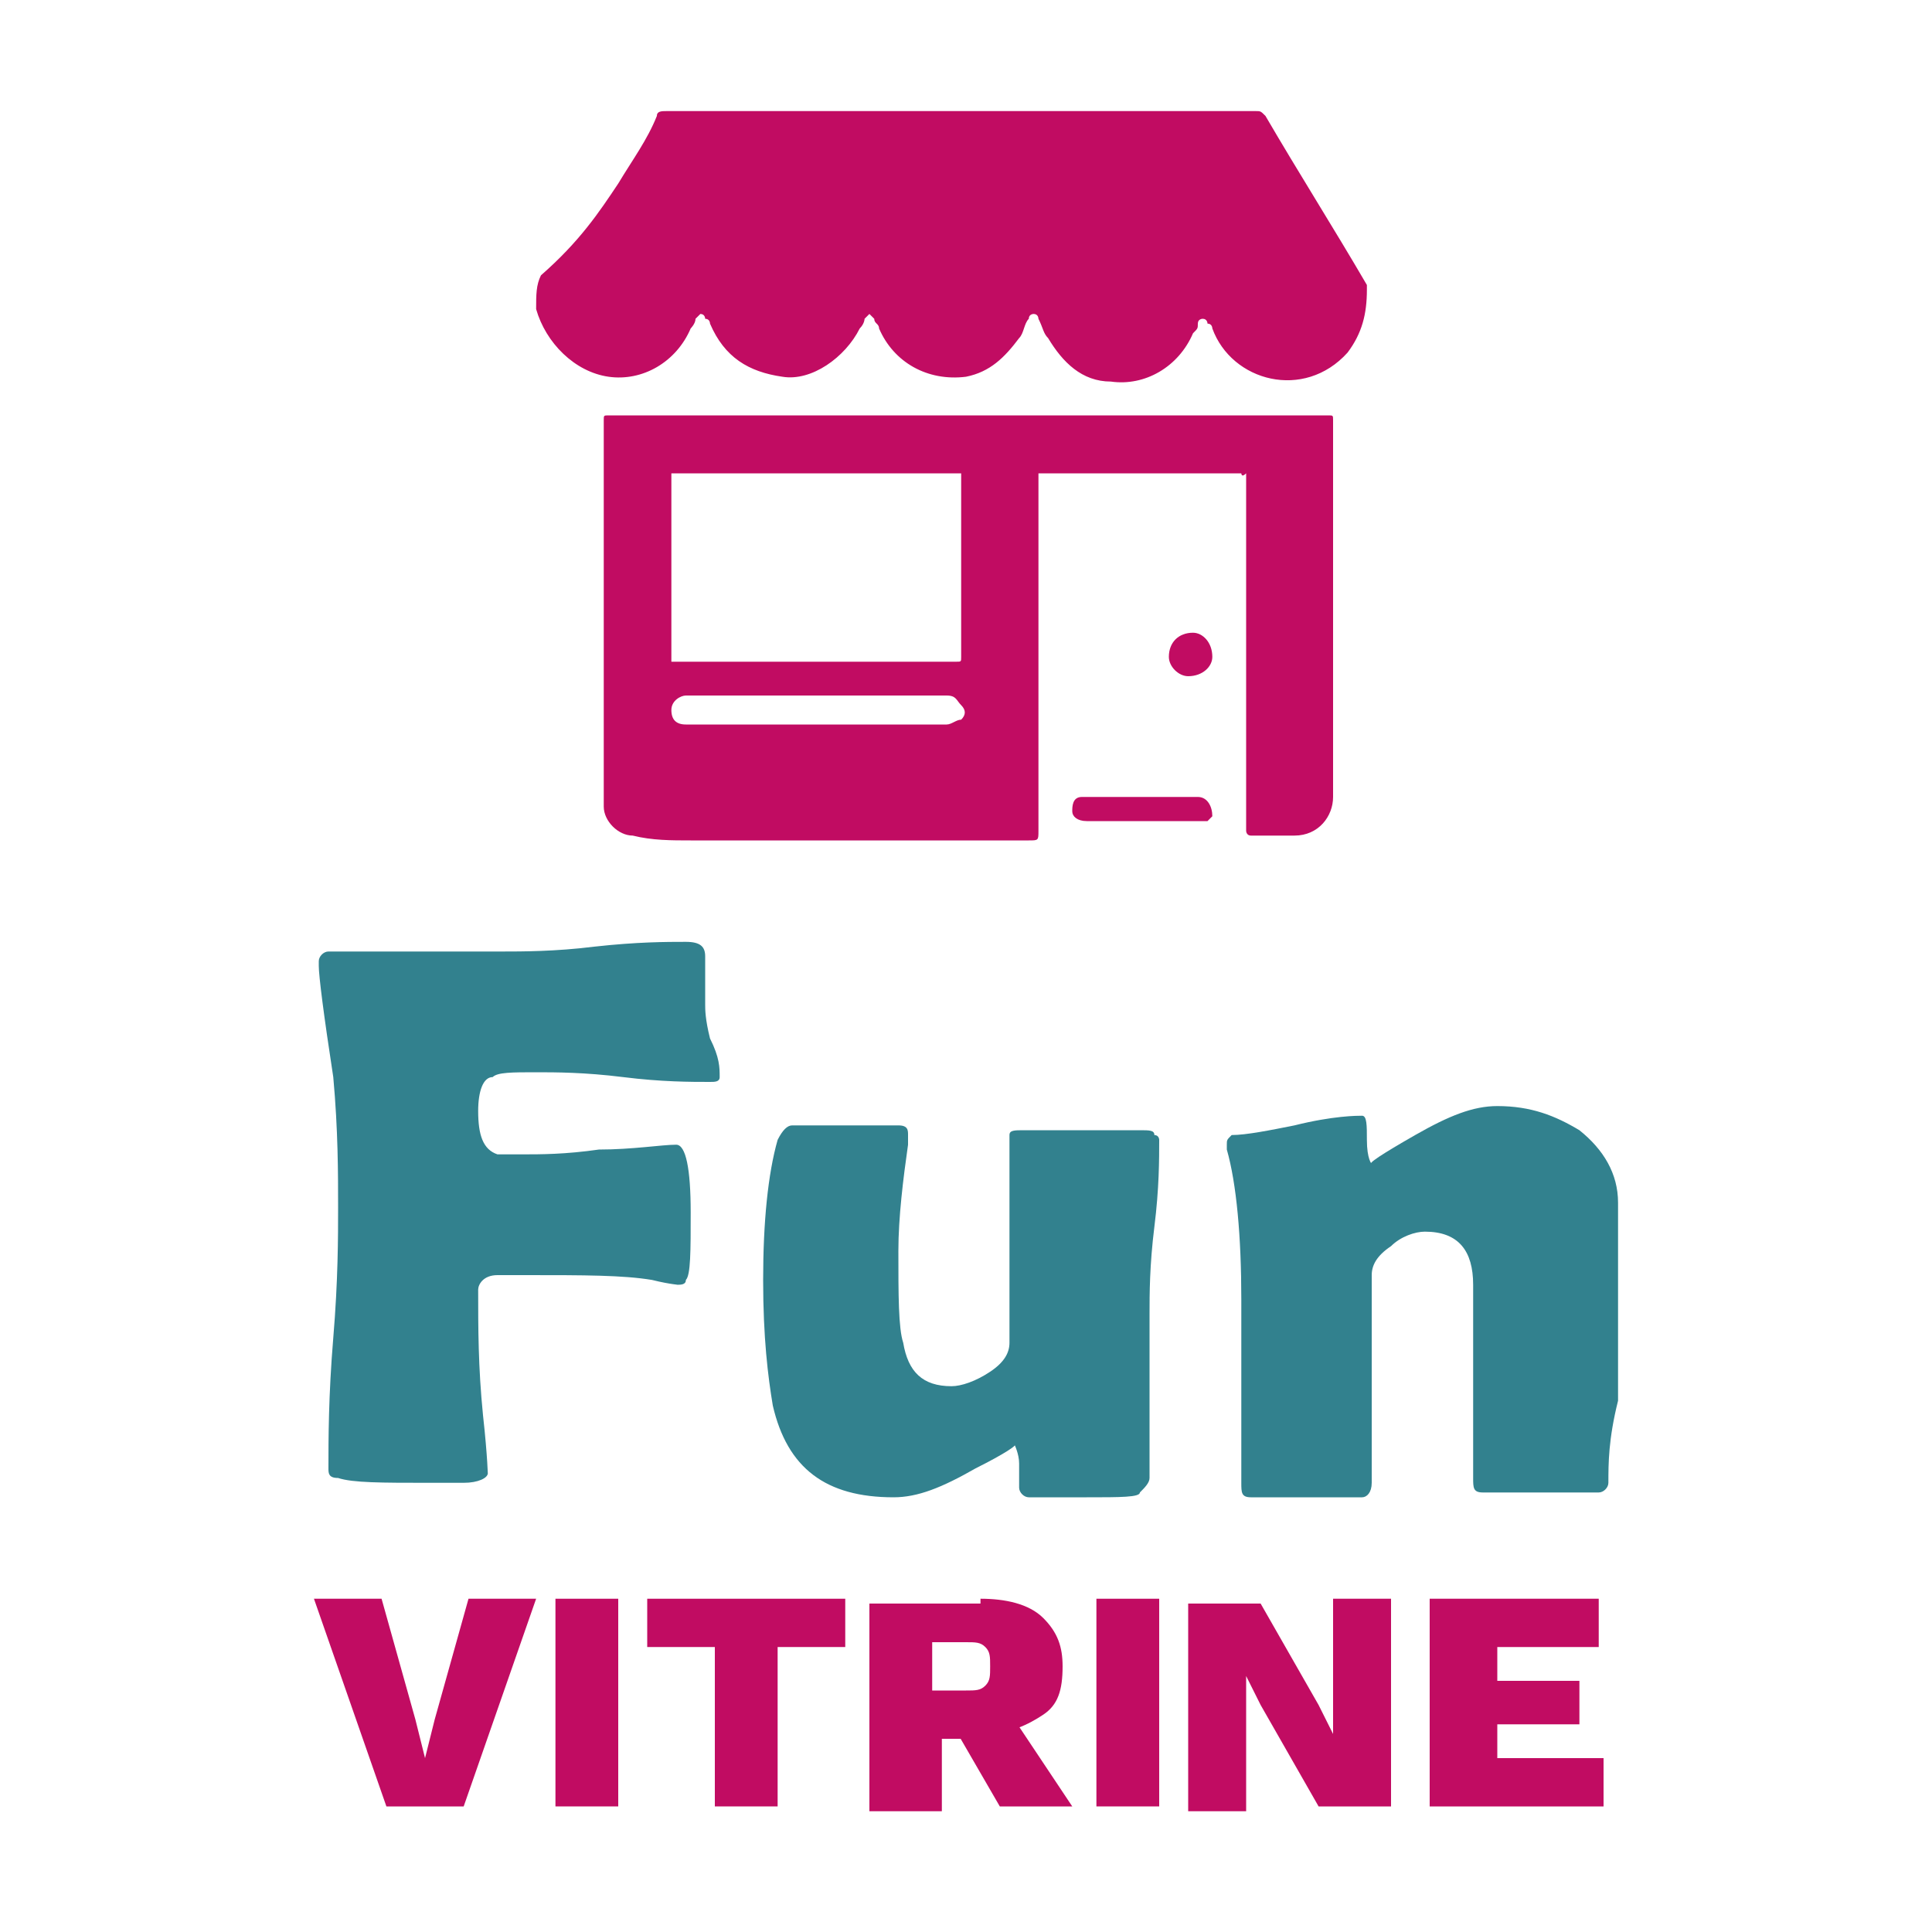
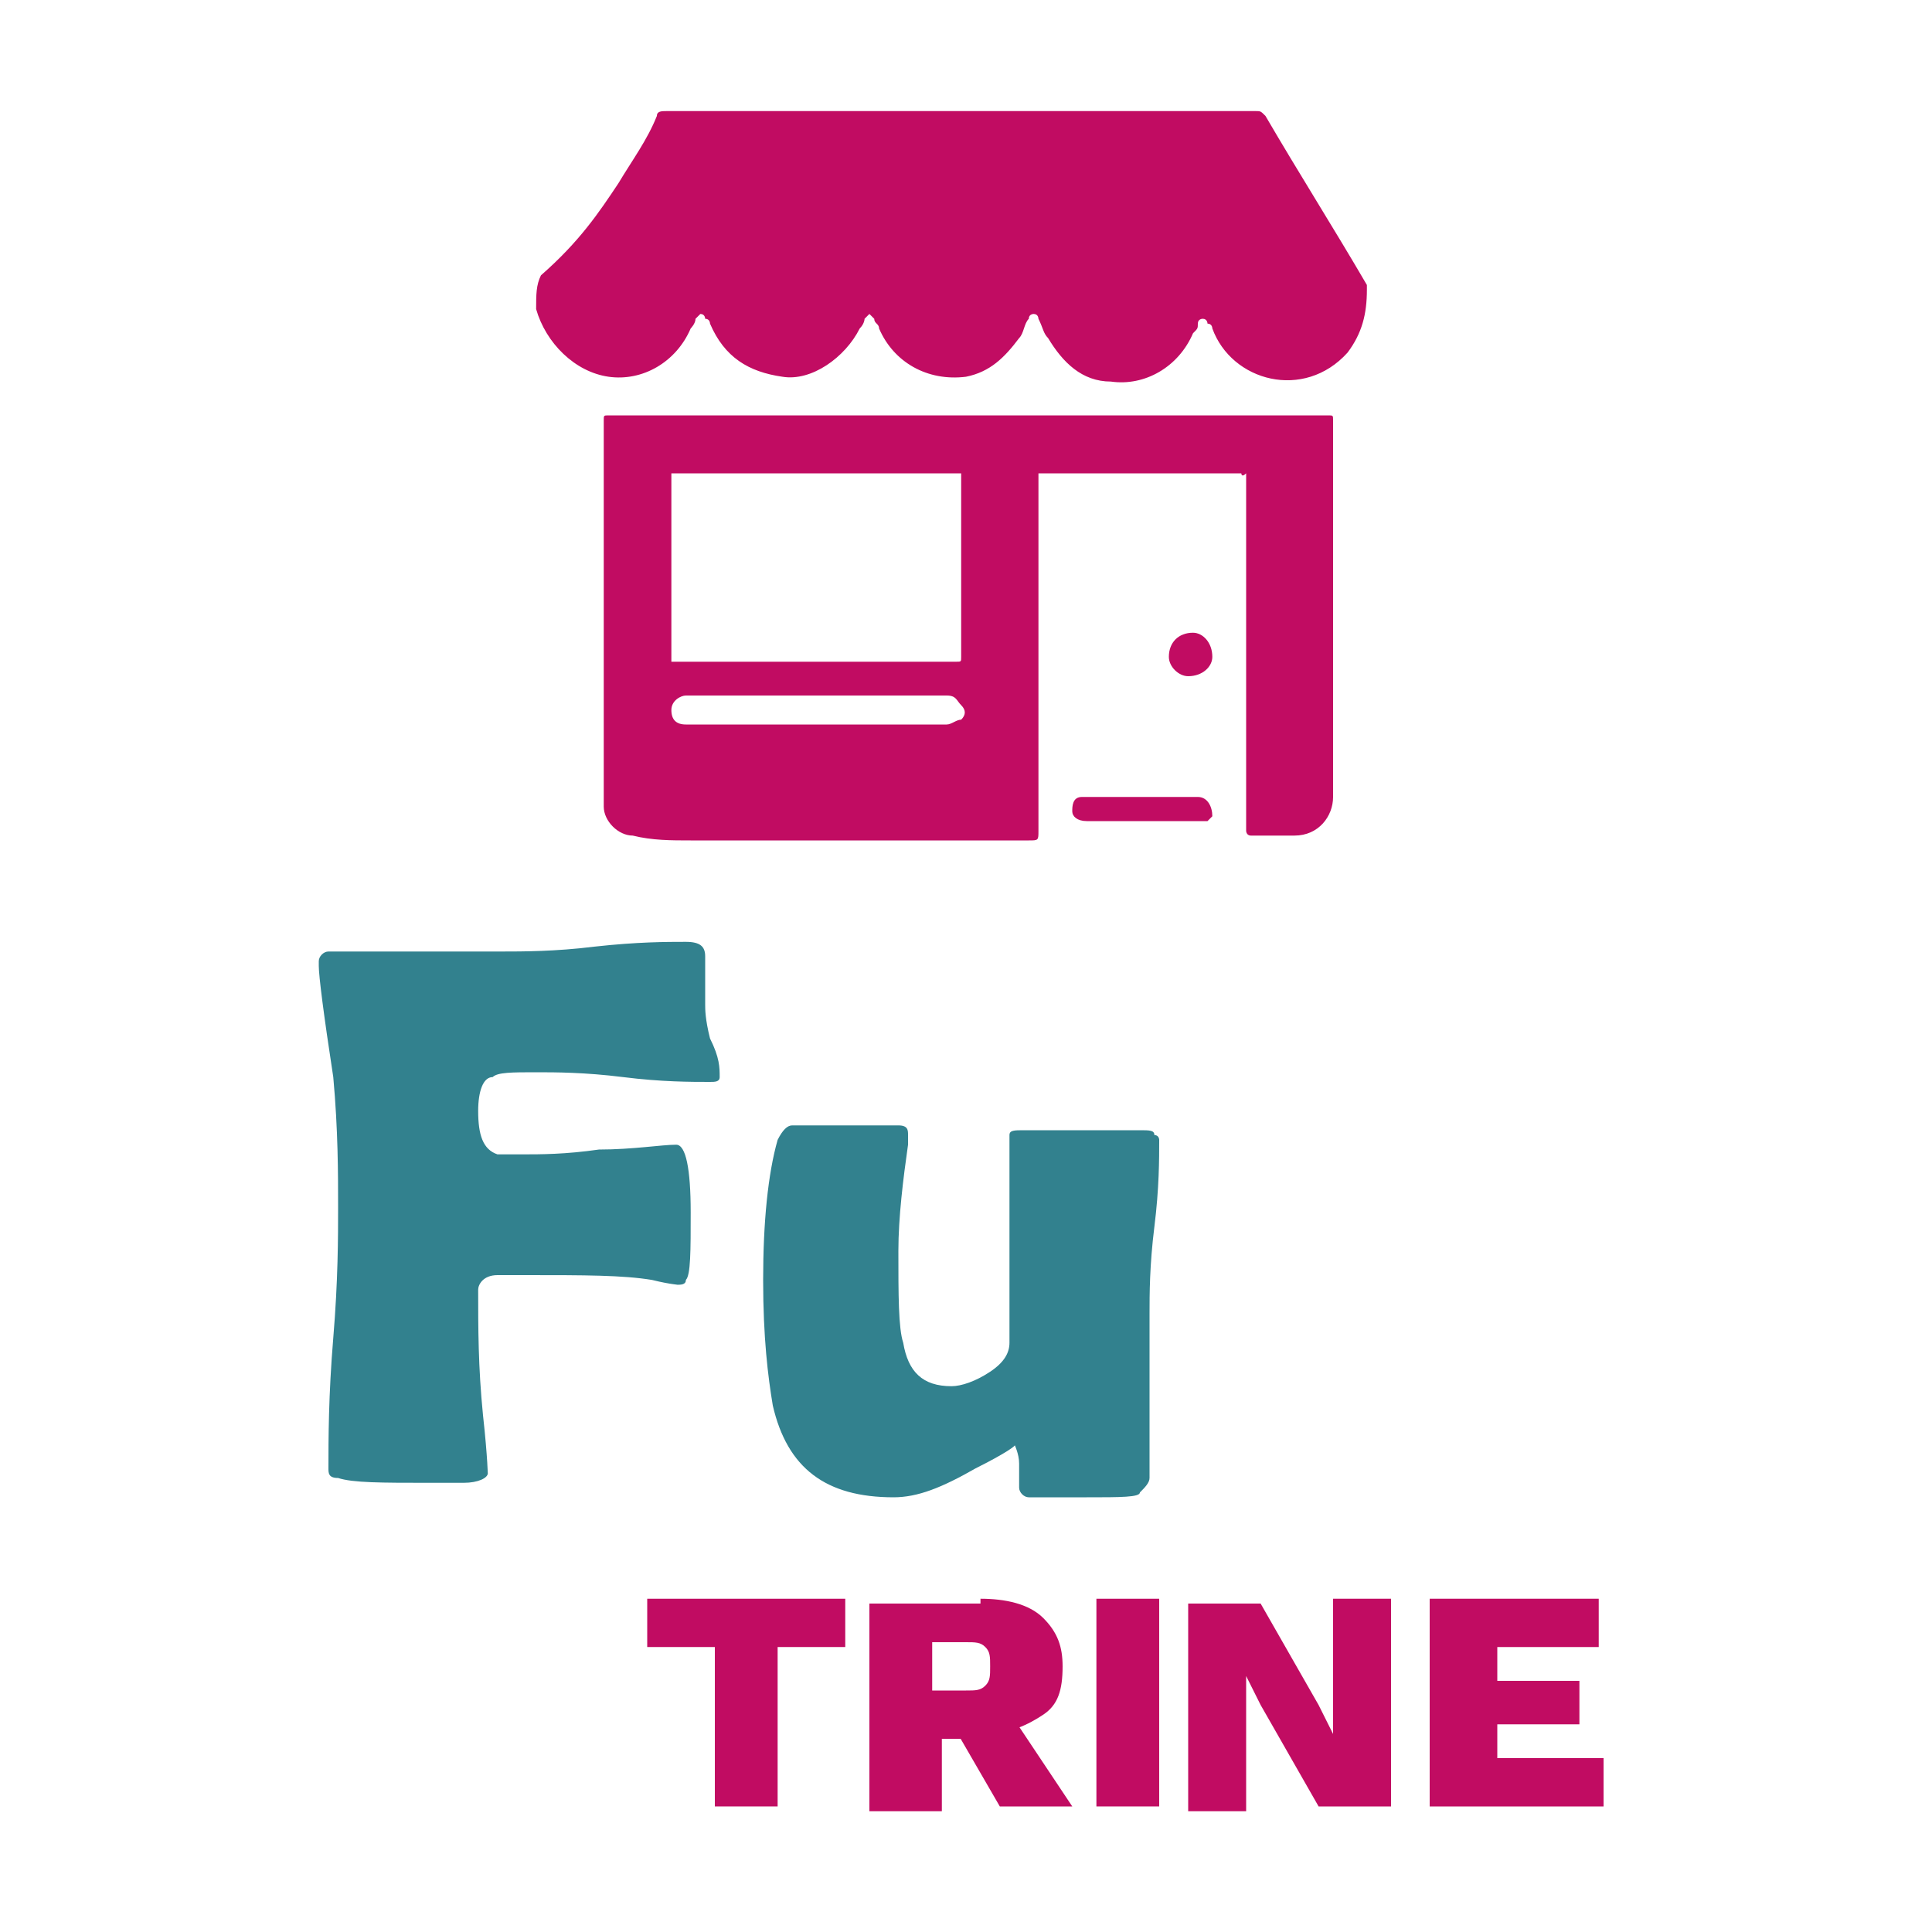
<svg xmlns="http://www.w3.org/2000/svg" version="1.1" id="Calque_1" x="0px" y="0px" viewBox="0 0 40 40" style="enable-background:new 0 0 40 40;" xml:space="preserve">
  <style type="text/css">
	.st0{enable-background:new    ;}
	.st1{fill:#32818E;}
	.st2{fill:#C10C62;}
</style>
  <g id="Fond_Rond">
    <g class="st0">
      <path class="st1" d="M14.9,22.3c0,0.1-0.1,0.1-0.2,0.1c-0.4,0-1,0-1.8-0.1c-0.8-0.1-1.4-0.1-1.8-0.1c-0.5,0-0.8,0-0.9,0.1    C10,22.3,9.9,22.6,9.9,23c0,0.5,0.1,0.8,0.4,0.9c0.1,0,0.3,0,0.5,0c0.4,0,0.9,0,1.6-0.1c0.7,0,1.3-0.1,1.6-0.1    c0.2,0,0.3,0.5,0.3,1.4c0,0.8,0,1.3-0.1,1.4c0,0.1-0.1,0.1-0.2,0.1c0.1,0-0.1,0-0.5-0.1c-0.6-0.1-1.4-0.1-2.6-0.1    c-0.4,0-0.6,0-0.6,0c-0.3,0-0.4,0.2-0.4,0.3c0,0.8,0,1.6,0.1,2.6c0.1,0.9,0.1,1.3,0.1,1.2c0,0.1-0.2,0.2-0.5,0.2    c0.1,0-0.1,0-0.7,0c-1,0-1.6,0-1.9-0.1c-0.2,0-0.2-0.1-0.2-0.2c0-0.6,0-1.5,0.1-2.7s0.1-2.1,0.1-2.7c0-0.7,0-1.6-0.1-2.7    C6.7,21,6.6,20.2,6.6,20l0-0.1c0-0.1,0.1-0.2,0.2-0.2c0.4,0,1,0,1.8,0c0.8,0,1.4,0,1.8,0c0.4,0,1.1,0,1.9-0.1    c0.9-0.1,1.5-0.1,1.9-0.1c0.3,0,0.4,0.1,0.4,0.3c0,0.2,0,0.6,0,1c0,0.1,0,0.3,0.1,0.7C14.9,21.9,14.9,22.1,14.9,22.3z" />
      <path class="st1" d="M24,23.6c0,0.4,0,1-0.1,1.8s-0.1,1.4-0.1,1.8c0,0.4,0,1,0,1.7s0,1.3,0,1.7c0,0.1-0.1,0.2-0.2,0.3    C23.6,31,23.2,31,22.5,31c-0.6,0-1,0-1.2,0c-0.1,0-0.2-0.1-0.2-0.2c0-0.2,0-0.3,0-0.5c0-0.2-0.1-0.4-0.1-0.4    c0.1,0-0.2,0.2-0.8,0.5C19.5,30.8,19,31,18.5,31c-1.4,0-2.2-0.6-2.5-1.9c-0.1-0.6-0.2-1.4-0.2-2.6c0-1.2,0.1-2.2,0.3-2.9    c0.1-0.2,0.2-0.3,0.3-0.3c0.2,0,0.6,0,1.1,0c0.5,0,0.9,0,1.1,0c0.2,0,0.2,0.1,0.2,0.2c0,0,0,0.1,0,0.2c-0.1,0.7-0.2,1.5-0.2,2.2    c0,0.9,0,1.6,0.1,1.9c0.1,0.6,0.4,0.9,1,0.9c0.2,0,0.5-0.1,0.8-0.3c0.3-0.2,0.4-0.4,0.4-0.6c0-0.2,0-1.5,0-4c0-0.2,0-0.3,0-0.3    c0-0.1,0.1-0.1,0.3-0.1c0.3,0,0.7,0,1.2,0s0.9,0,1.2,0c0.2,0,0.3,0,0.3,0.1C24,23.5,24,23.6,24,23.6z" />
-       <path class="st1" d="M33.3,30.7c0,0.1-0.1,0.2-0.2,0.2c-0.1,0-0.5,0-1.2,0c-0.7,0-1.1,0-1.2,0c-0.2,0-0.2-0.1-0.2-0.3    c0-0.3,0-0.6,0-1.1s0-0.9,0-1.1c0-0.2,0-0.5,0-0.9c0-0.4,0-0.7,0-0.9c0-0.7-0.3-1.1-1-1.1c-0.2,0-0.5,0.1-0.7,0.3    c-0.3,0.2-0.4,0.4-0.4,0.6v4.3c0,0.2-0.1,0.3-0.2,0.3c-0.2,0-0.6,0-1.1,0c-0.6,0-1,0-1.2,0c-0.2,0-0.2-0.1-0.2-0.3    c0-0.4,0-1,0-1.9c0-0.8,0-1.5,0-1.9c0-1.3-0.1-2.4-0.3-3.1c0,0,0-0.1,0-0.1c0-0.1,0-0.1,0.1-0.2c0.3,0,0.8-0.1,1.3-0.2    c0.8-0.2,1.3-0.2,1.4-0.2c0.1,0,0.1,0.2,0.1,0.5c0,0.4,0.1,0.5,0.1,0.5c-0.1,0,0.2-0.2,0.9-0.6s1.2-0.6,1.7-0.6    c0.7,0,1.2,0.2,1.7,0.5c0.5,0.4,0.8,0.9,0.8,1.5v2.5c0,0.3,0,0.9,0,1.6C33.3,29.8,33.3,30.3,33.3,30.7z" />
    </g>
  </g>
  <g id="vitrine">
    <g>
      <g>
        <g>
-           <path class="st2" d="M11.1,33.1l-1.5,4.3H8l-1.5-4.3h1.4l0.7,2.5l0.2,0.8L9,35.6l0.7-2.5H11.1z" />
-           <path class="st2" d="M12.8,33.1v4.3h-1.3v-4.3H12.8z" />
          <path class="st2" d="M17.5,33.1v1h-1.4v3.3h-1.3v-3.3h-1.4v-1H17.5z" />
          <path class="st2" d="M20.3,33.1c0.5,0,1,0.1,1.3,0.4s0.4,0.6,0.4,1c0,0.5-0.1,0.8-0.4,1s-0.7,0.4-1.2,0.4L20.3,36h-0.8v1.5H18      v-4.3h2.3V33.1z M20,35c0.2,0,0.3,0,0.4-0.1s0.1-0.2,0.1-0.4s0-0.3-0.1-0.4C20.3,34,20.2,34,20,34h-0.7v1H20z M20.8,35.3      l1.4,2.1h-1.5l-1.1-1.9L20.8,35.3z" />
          <path class="st2" d="M24,33.1v4.3h-1.3v-4.3H24z" />
          <path class="st2" d="M28.8,33.1v4.3h-1.5l-1.2-2.1l-0.3-0.6l0,0v0.9v1.9h-1.2v-4.3h1.5l1.2,2.1l0.3,0.6l0,0V35v-1.9H28.8z" />
          <path class="st2" d="M29.6,37.4v-4.3h3.5v1H31v0.7h1.7v0.9H31v0.7h2.2v1C33.2,37.4,29.6,37.4,29.6,37.4z" />
        </g>
      </g>
    </g>
    <g>
      <path class="st2" d="M19.9,2.3c2,0,4.1,0,6.1,0c0.1,0,0.1,0,0.2,0.1c0.7,1.2,1.4,2.3,2.1,3.5V6c0,0.5-0.1,0.9-0.4,1.3    c-0.9,1-2.4,0.6-2.8-0.5c0,0,0-0.1-0.1-0.1c0,0,0-0.1-0.1-0.1c0,0-0.1,0-0.1,0.1s0,0.1-0.1,0.2c-0.3,0.7-1,1.1-1.7,1    c-0.6,0-1-0.4-1.3-0.9c-0.1-0.1-0.1-0.2-0.2-0.4c0,0,0-0.1-0.1-0.1c0,0-0.1,0-0.1,0.1c-0.1,0.1-0.1,0.3-0.2,0.4    c-0.3,0.4-0.6,0.7-1.1,0.8c-0.8,0.1-1.5-0.3-1.8-1c0-0.1-0.1-0.1-0.1-0.2L18,6.5l-0.1,0.1c0,0,0,0.1-0.1,0.2c-0.3,0.6-1,1.1-1.6,1    c-0.7-0.1-1.2-0.4-1.5-1.1c0,0,0-0.1-0.1-0.1c0,0,0-0.1-0.1-0.1c0,0,0,0-0.1,0.1c0,0.1-0.1,0.2-0.1,0.2c-0.3,0.7-1,1.1-1.7,1    s-1.3-0.7-1.5-1.4c0-0.3,0-0.5,0.1-0.7C12,5,12.4,4.4,12.8,3.8c0.3-0.5,0.6-0.9,0.8-1.4c0-0.1,0.1-0.1,0.2-0.1    C15.8,2.3,17.9,2.3,19.9,2.3z" />
      <path class="st2" d="M25.7,9.8c-1.4,0-2.8,0-4.2,0c0,0.1,0,0.1,0,0.2c0,2.4,0,4.8,0,7.2c0,0.2,0,0.2-0.2,0.2c-2.3,0-4.7,0-7,0    c-0.4,0-0.8,0-1.2-0.1c-0.3,0-0.6-0.3-0.6-0.6c0-0.3,0-0.6,0-1c0-2.3,0-4.7,0-7c0-0.1,0-0.1,0.1-0.1c2.7,0,5.4,0,8.1,0    c2.3,0,4.5,0,6.8,0c0.1,0,0.1,0,0.1,0.1c0,2.3,0,4.6,0,6.9c0,0.3,0,0.6,0,0.9c0,0.4-0.3,0.8-0.8,0.8c-0.3,0-0.6,0-0.9,0    c-0.1,0-0.1-0.1-0.1-0.1c0-0.5,0-1,0-1.5c0-2,0-3.9,0-5.9C25.7,9.9,25.7,9.8,25.7,9.8z M13.9,9.8c0,1.3,0,2.6,0,3.9H14    c1.9,0,3.9,0,5.8,0c0.1,0,0.1,0,0.1-0.1c0-1.2,0-2.5,0-3.7V9.8C17.9,9.8,15.9,9.8,13.9,9.8z M16.9,14.4c-0.9,0-1.8,0-2.7,0    c-0.1,0-0.3,0.1-0.3,0.3S14,15,14.2,15c1.8,0,3.6,0,5.4,0c0.1,0,0.2-0.1,0.3-0.1c0.1-0.1,0.1-0.2,0-0.3s-0.1-0.2-0.3-0.2    C18.7,14.4,17.8,14.4,16.9,14.4z" />
      <path class="st2" d="M23.5,16.5c0.4,0,0.8,0,1.2,0c0,0,0,0,0.1,0c0.2,0,0.3,0.2,0.3,0.4L25,17c-0.1,0-0.2,0-0.3,0    c-0.7,0-1.4,0-2.1,0h-0.1c-0.2,0-0.3-0.1-0.3-0.2s0-0.3,0.2-0.3h0.1C22.7,16.5,23.1,16.5,23.5,16.5L23.5,16.5z" />
      <path class="st2" d="M24.6,14c-0.2,0-0.4-0.2-0.4-0.4c0-0.3,0.2-0.5,0.5-0.5c0.2,0,0.4,0.2,0.4,0.5C25.1,13.8,24.9,14,24.6,14z" />
    </g>
  </g>
</svg>